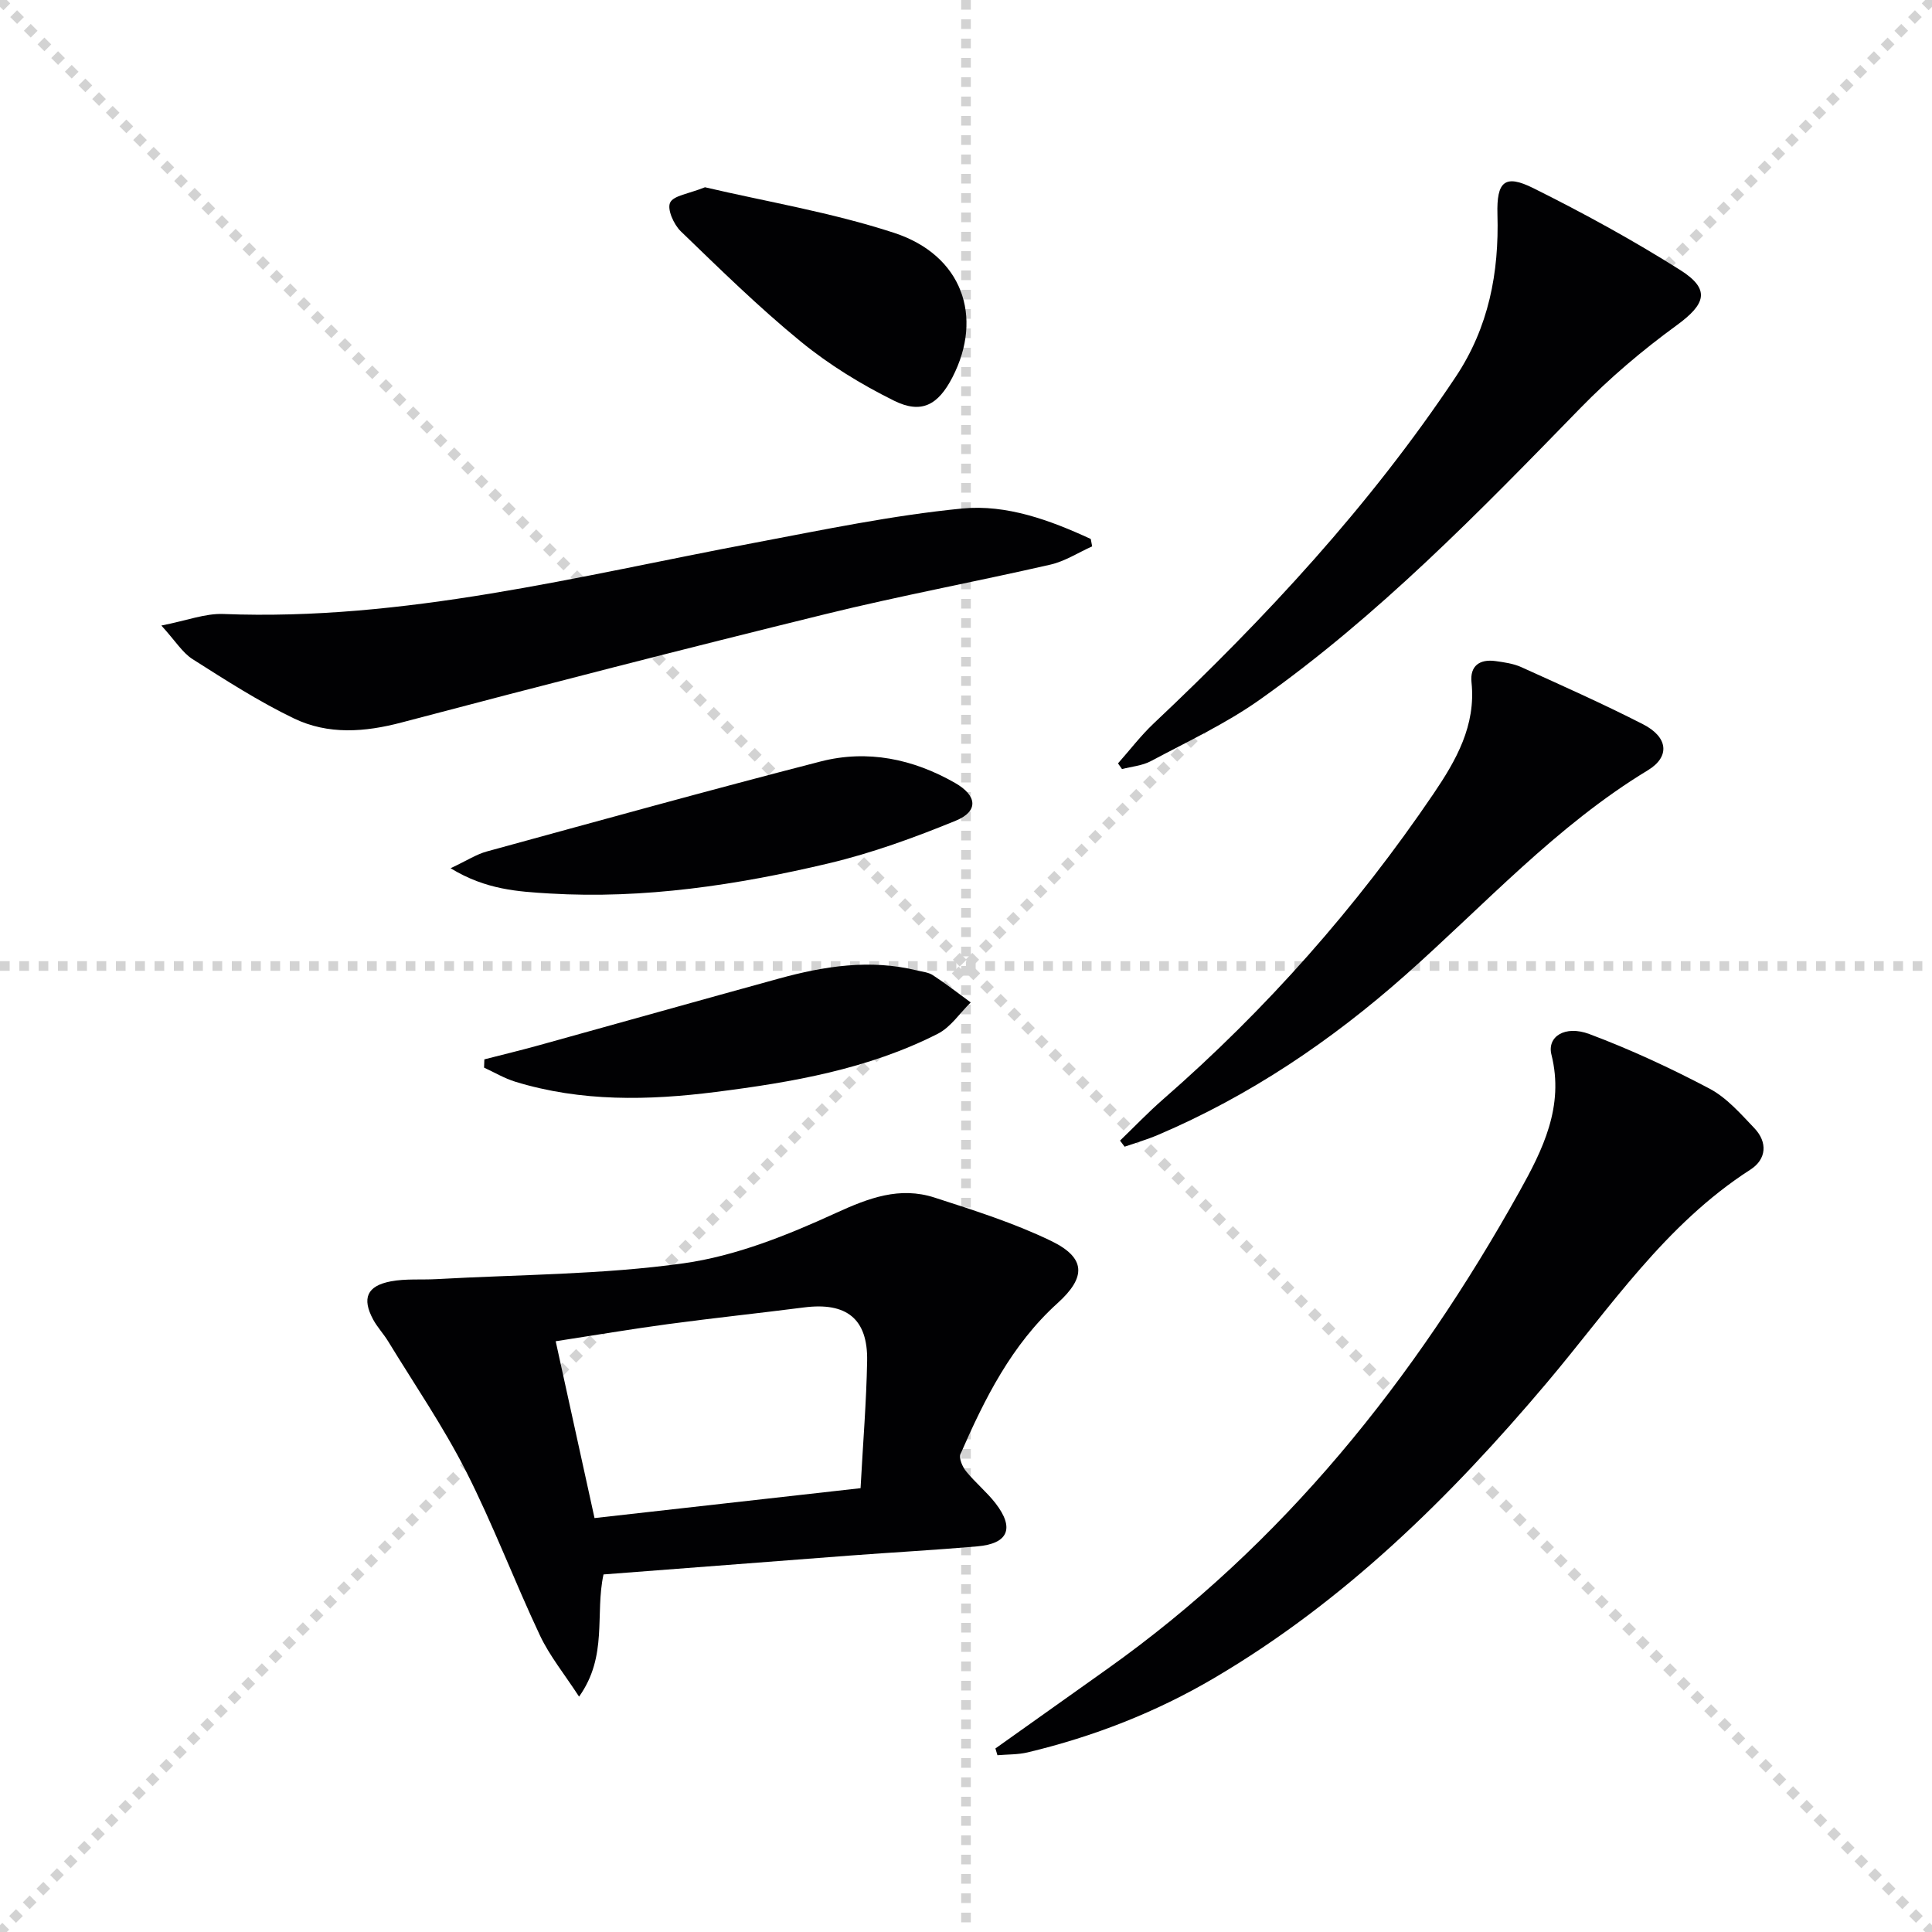
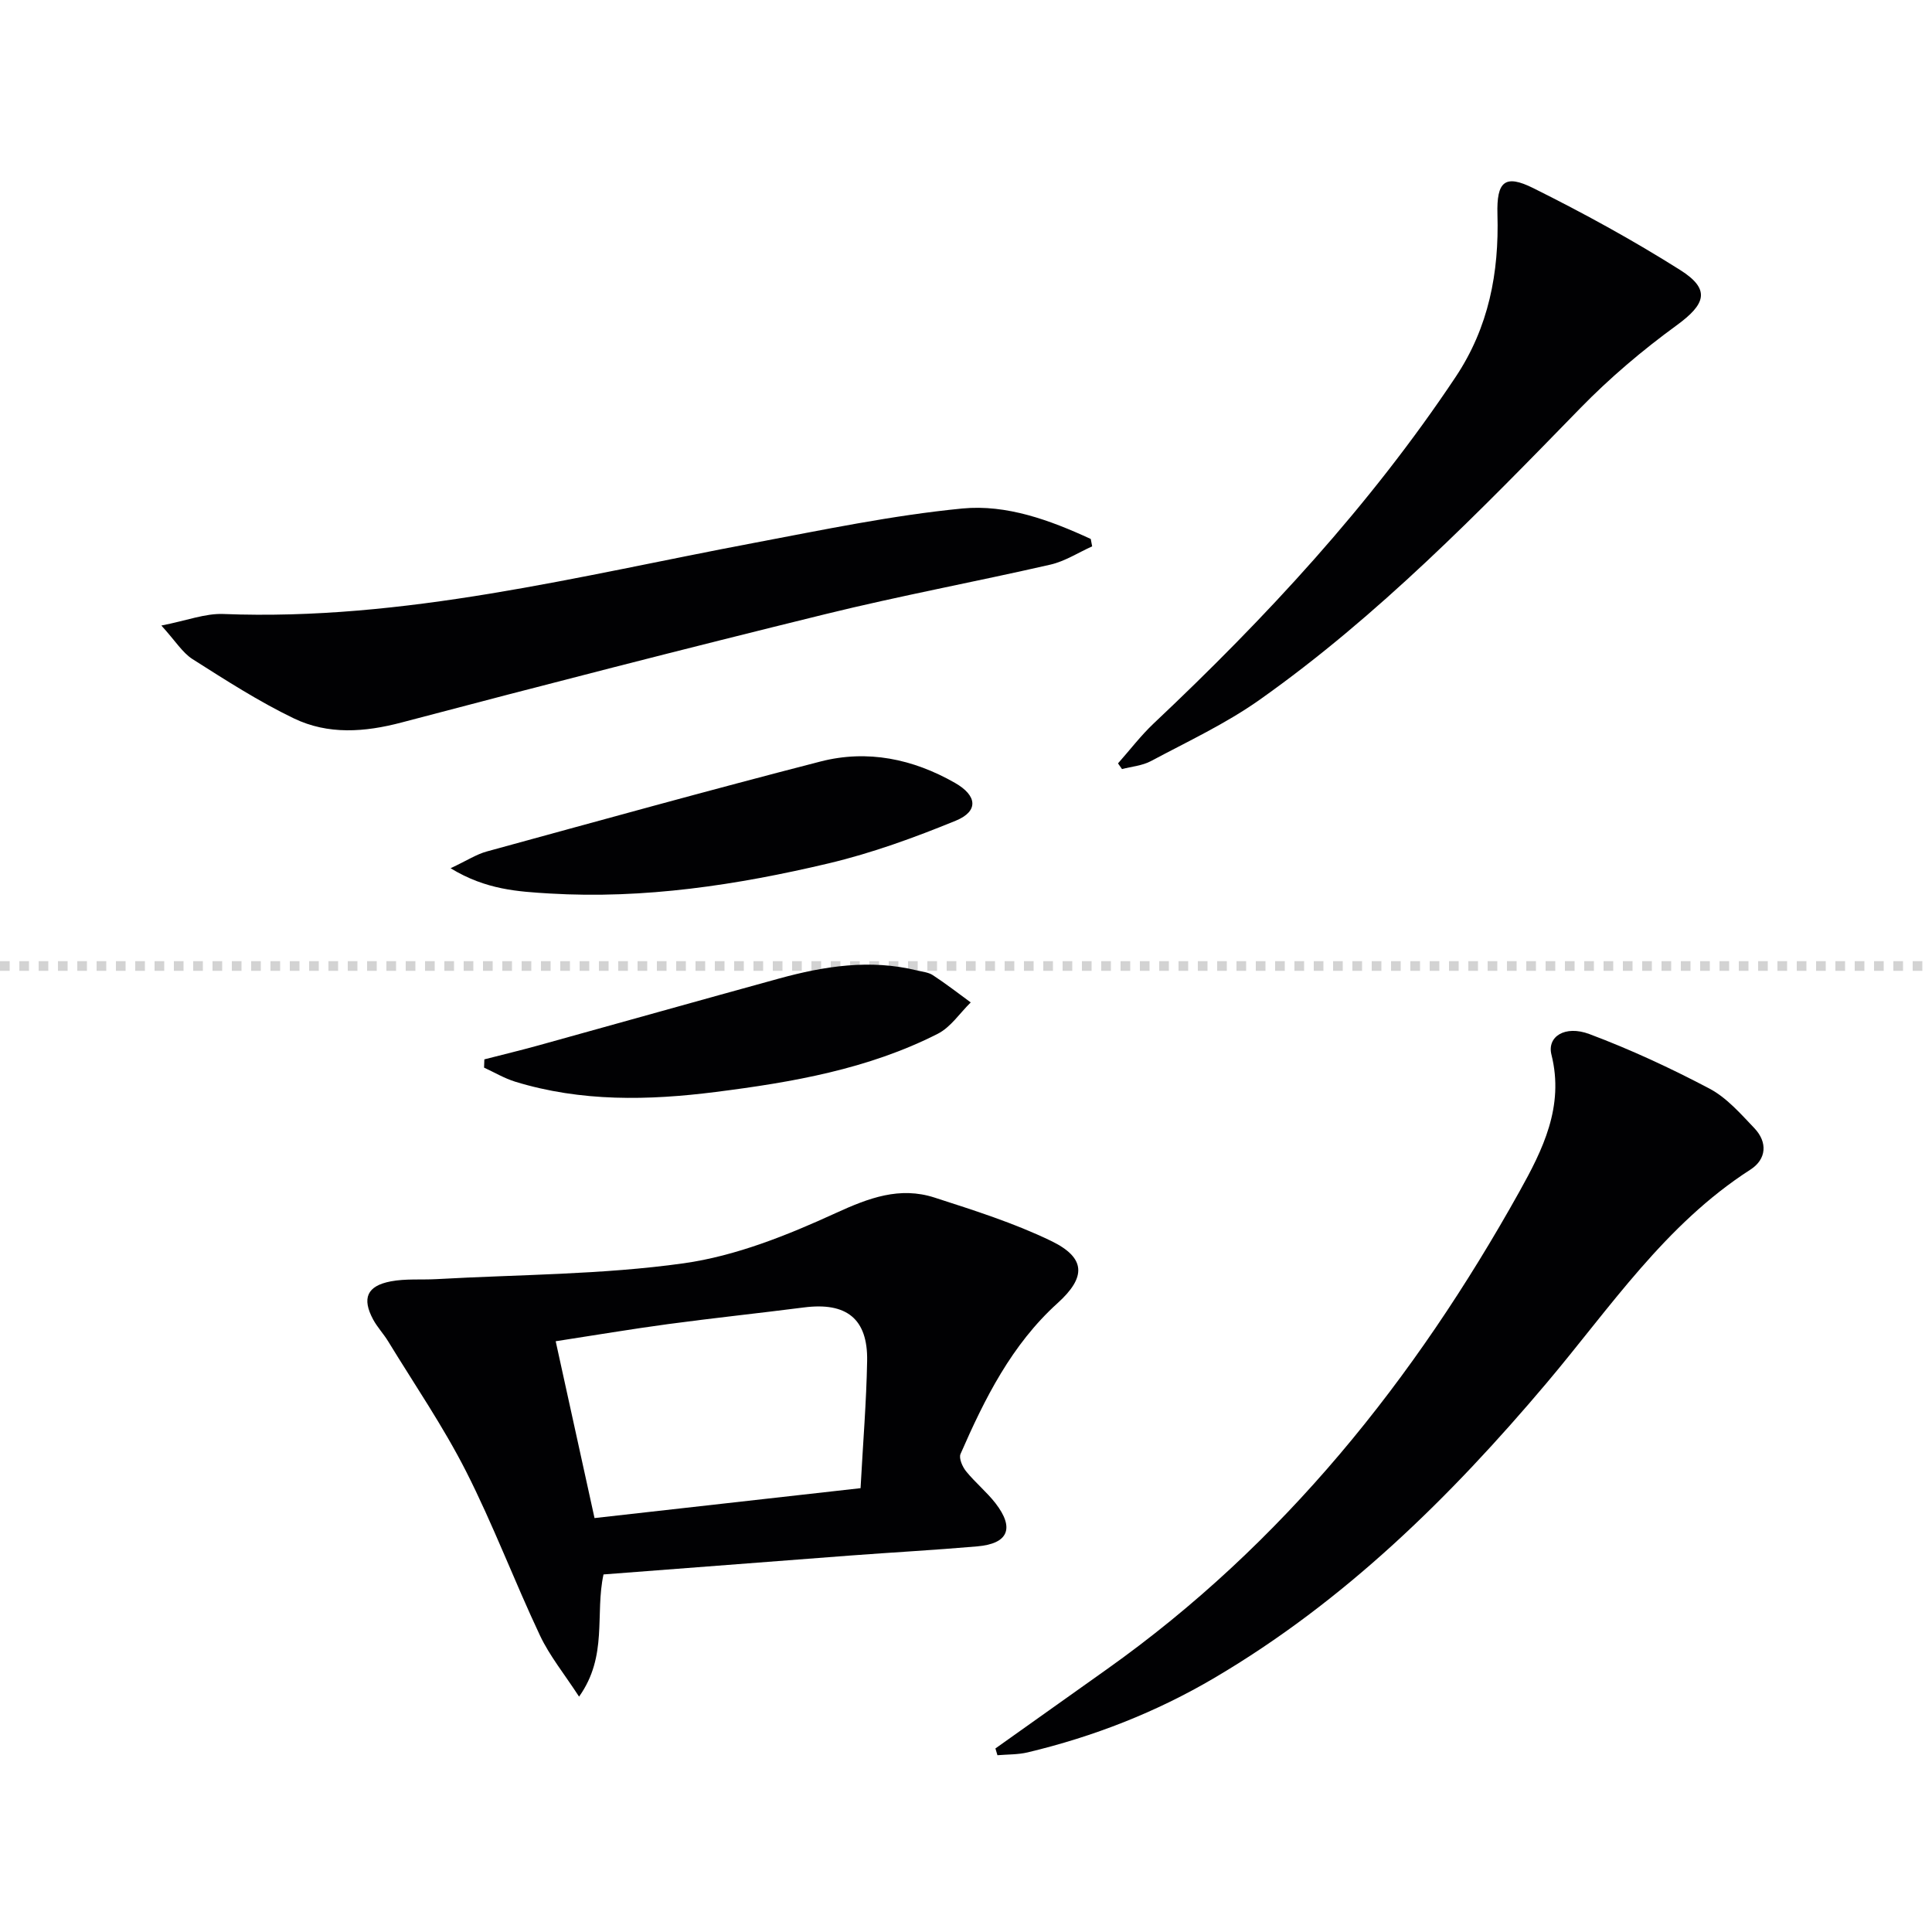
<svg xmlns="http://www.w3.org/2000/svg" enable-background="new 0 0 400 400" viewBox="0 0 400 400">
  <g stroke="lightgray" stroke-dasharray="1,1" stroke-width="1" transform="scale(2, 2)">
-     <line x1="0" y1="0" x2="200" y2="200" />
-     <line x1="200" y1="0" x2="0" y2="200" />
-     <line x1="100" y1="0" x2="100" y2="200" />
    <line x1="0" y1="100" x2="200" y2="100" />
  </g>
  <g fill="#010103">
    <path d="m124.95 325.97c-1.8 8.28.95 16.86-5.06 25.3-3.07-4.72-6.1-8.44-8.09-12.65-5.31-11.26-9.7-22.96-15.33-34.04-4.72-9.28-10.66-17.95-16.1-26.86-.95-1.56-2.24-2.92-3.11-4.52-2.37-4.4-1.3-6.97 3.66-7.91 3.07-.58 6.3-.29 9.45-.46 17.08-.96 34.3-.91 51.19-3.28 10.8-1.52 21.46-5.81 31.48-10.4 6.86-3.14 13.23-5.54 20.46-3.2 8.16 2.64 16.43 5.25 24.12 8.97 7.25 3.51 7.27 7.52 1.34 12.88-9.51 8.6-15.08 19.75-20.09 31.22-.39.89.39 2.66 1.15 3.6 1.88 2.32 4.25 4.25 6.08 6.6 4 5.17 2.67 8.38-3.76 8.94-8.77.76-17.57 1.24-26.35 1.9-17.04 1.29-34.07 2.61-51.04 3.91zm53.22-17.86c.51-9.47 1.21-17.9 1.36-26.35.16-8.72-4.27-12.2-13.07-11.07-9.37 1.2-18.76 2.19-28.13 3.45-7.65 1.03-15.26 2.32-23.28 3.55 2.73 12.4 5.33 24.27 8.04 36.61 18.56-2.09 36.48-4.1 55.08-6.19z" />
    <path d="m206.09 362c7.69-5.46 15.37-10.93 23.06-16.39 36.56-25.96 63.76-60.06 85.41-98.87 4.83-8.66 9.34-17.64 6.65-28.38-.94-3.74 2.8-6.16 7.85-4.27 8.51 3.19 16.82 7.05 24.86 11.29 3.55 1.87 6.44 5.19 9.29 8.18 2.8 2.94 2.53 6.45-.81 8.6-17.65 11.34-29.04 28.6-42.2 44.19-19.97 23.65-41.83 45.16-68.72 61.01-12.11 7.14-25.06 12.19-38.71 15.45-2.02.48-4.17.41-6.26.59-.14-.48-.28-.94-.42-1.4z" />
    <path d="m33.41 129.51c5.27-1.03 9.07-2.53 12.8-2.39 37.49 1.48 73.49-7.85 109.85-14.71 14.34-2.71 28.69-5.72 43.17-7.13 9.17-.89 18.19 2.42 26.6 6.31.1.51.2 1.02.29 1.53-2.88 1.29-5.63 3.09-8.65 3.78-15.51 3.55-31.18 6.46-46.62 10.26-29.29 7.2-58.5 14.71-87.66 22.41-7.7 2.04-15.25 2.58-22.34-.83-7.29-3.51-14.16-7.94-21.01-12.29-2.08-1.34-3.51-3.73-6.43-6.94z" />
    <path d="m231.47 158.05c2.46-2.77 4.72-5.75 7.4-8.28 23.19-21.86 44.76-45.1 62.5-71.72 6.86-10.29 9.01-21.59 8.66-33.67-.19-6.82 1.53-8.37 7.44-5.42 10.37 5.16 20.59 10.75 30.39 16.94 6.33 4 5.33 7.04-.75 11.47-7.07 5.15-13.84 10.89-19.94 17.15-20.92 21.48-41.81 42.99-66.39 60.37-7 4.95-14.9 8.63-22.5 12.69-1.78.95-3.97 1.12-5.98 1.65-.27-.38-.55-.78-.83-1.18z" />
-     <path d="m231.89 236.15c2.95-2.84 5.79-5.82 8.87-8.51 21.42-18.68 40.09-39.8 56.03-63.3 4.67-6.89 8.81-14.12 7.87-23.06-.36-3.42 1.69-4.87 4.98-4.41 1.79.25 3.67.51 5.3 1.24 8.46 3.83 16.96 7.61 25.23 11.84 5.19 2.65 5.65 6.7 1.01 9.52-18.99 11.51-33.8 27.87-50.2 42.4-15.38 13.63-32.26 25.02-51.25 33.11-2.23.95-4.59 1.63-6.89 2.43-.32-.42-.64-.84-.95-1.26z" />
    <path d="m93.29 179.76c3.42-1.61 5.36-2.89 7.49-3.47 23.01-6.3 46-12.68 69.1-18.63 9.71-2.5 19.12-.55 27.84 4.43 4.59 2.62 4.95 5.86.15 7.83-8.55 3.5-17.34 6.7-26.31 8.83-18.95 4.49-38.2 7.41-57.77 6.24-6.49-.4-13.17-.75-20.5-5.23z" />
    <path d="m100.28 219.33c3.73-.96 7.48-1.86 11.2-2.89 16.61-4.6 33.21-9.28 49.83-13.85 9.36-2.57 18.83-4.05 28.5-1.68 1.13.28 2.4.38 3.33.99 2.69 1.76 5.24 3.74 7.84 5.64-2.26 2.21-4.15 5.14-6.84 6.5-14.41 7.32-30.12 10.03-45.96 12.04-13.94 1.77-27.85 2.06-41.49-2.12-2.25-.69-4.32-1.93-6.47-2.92.01-.57.04-1.14.06-1.71z" />
-     <path d="m145.96 38.77c12.57 2.95 26.19 5.2 39.16 9.44 14.08 4.61 18.55 17.34 12.07 29.91-2.96 5.73-6.4 7.66-12.11 4.83-6.78-3.36-13.39-7.41-19.24-12.19-8.72-7.13-16.79-15.05-24.9-22.88-1.44-1.4-2.85-4.55-2.2-5.92.69-1.48 3.81-1.82 7.22-3.19z" />
  </g>
</svg>